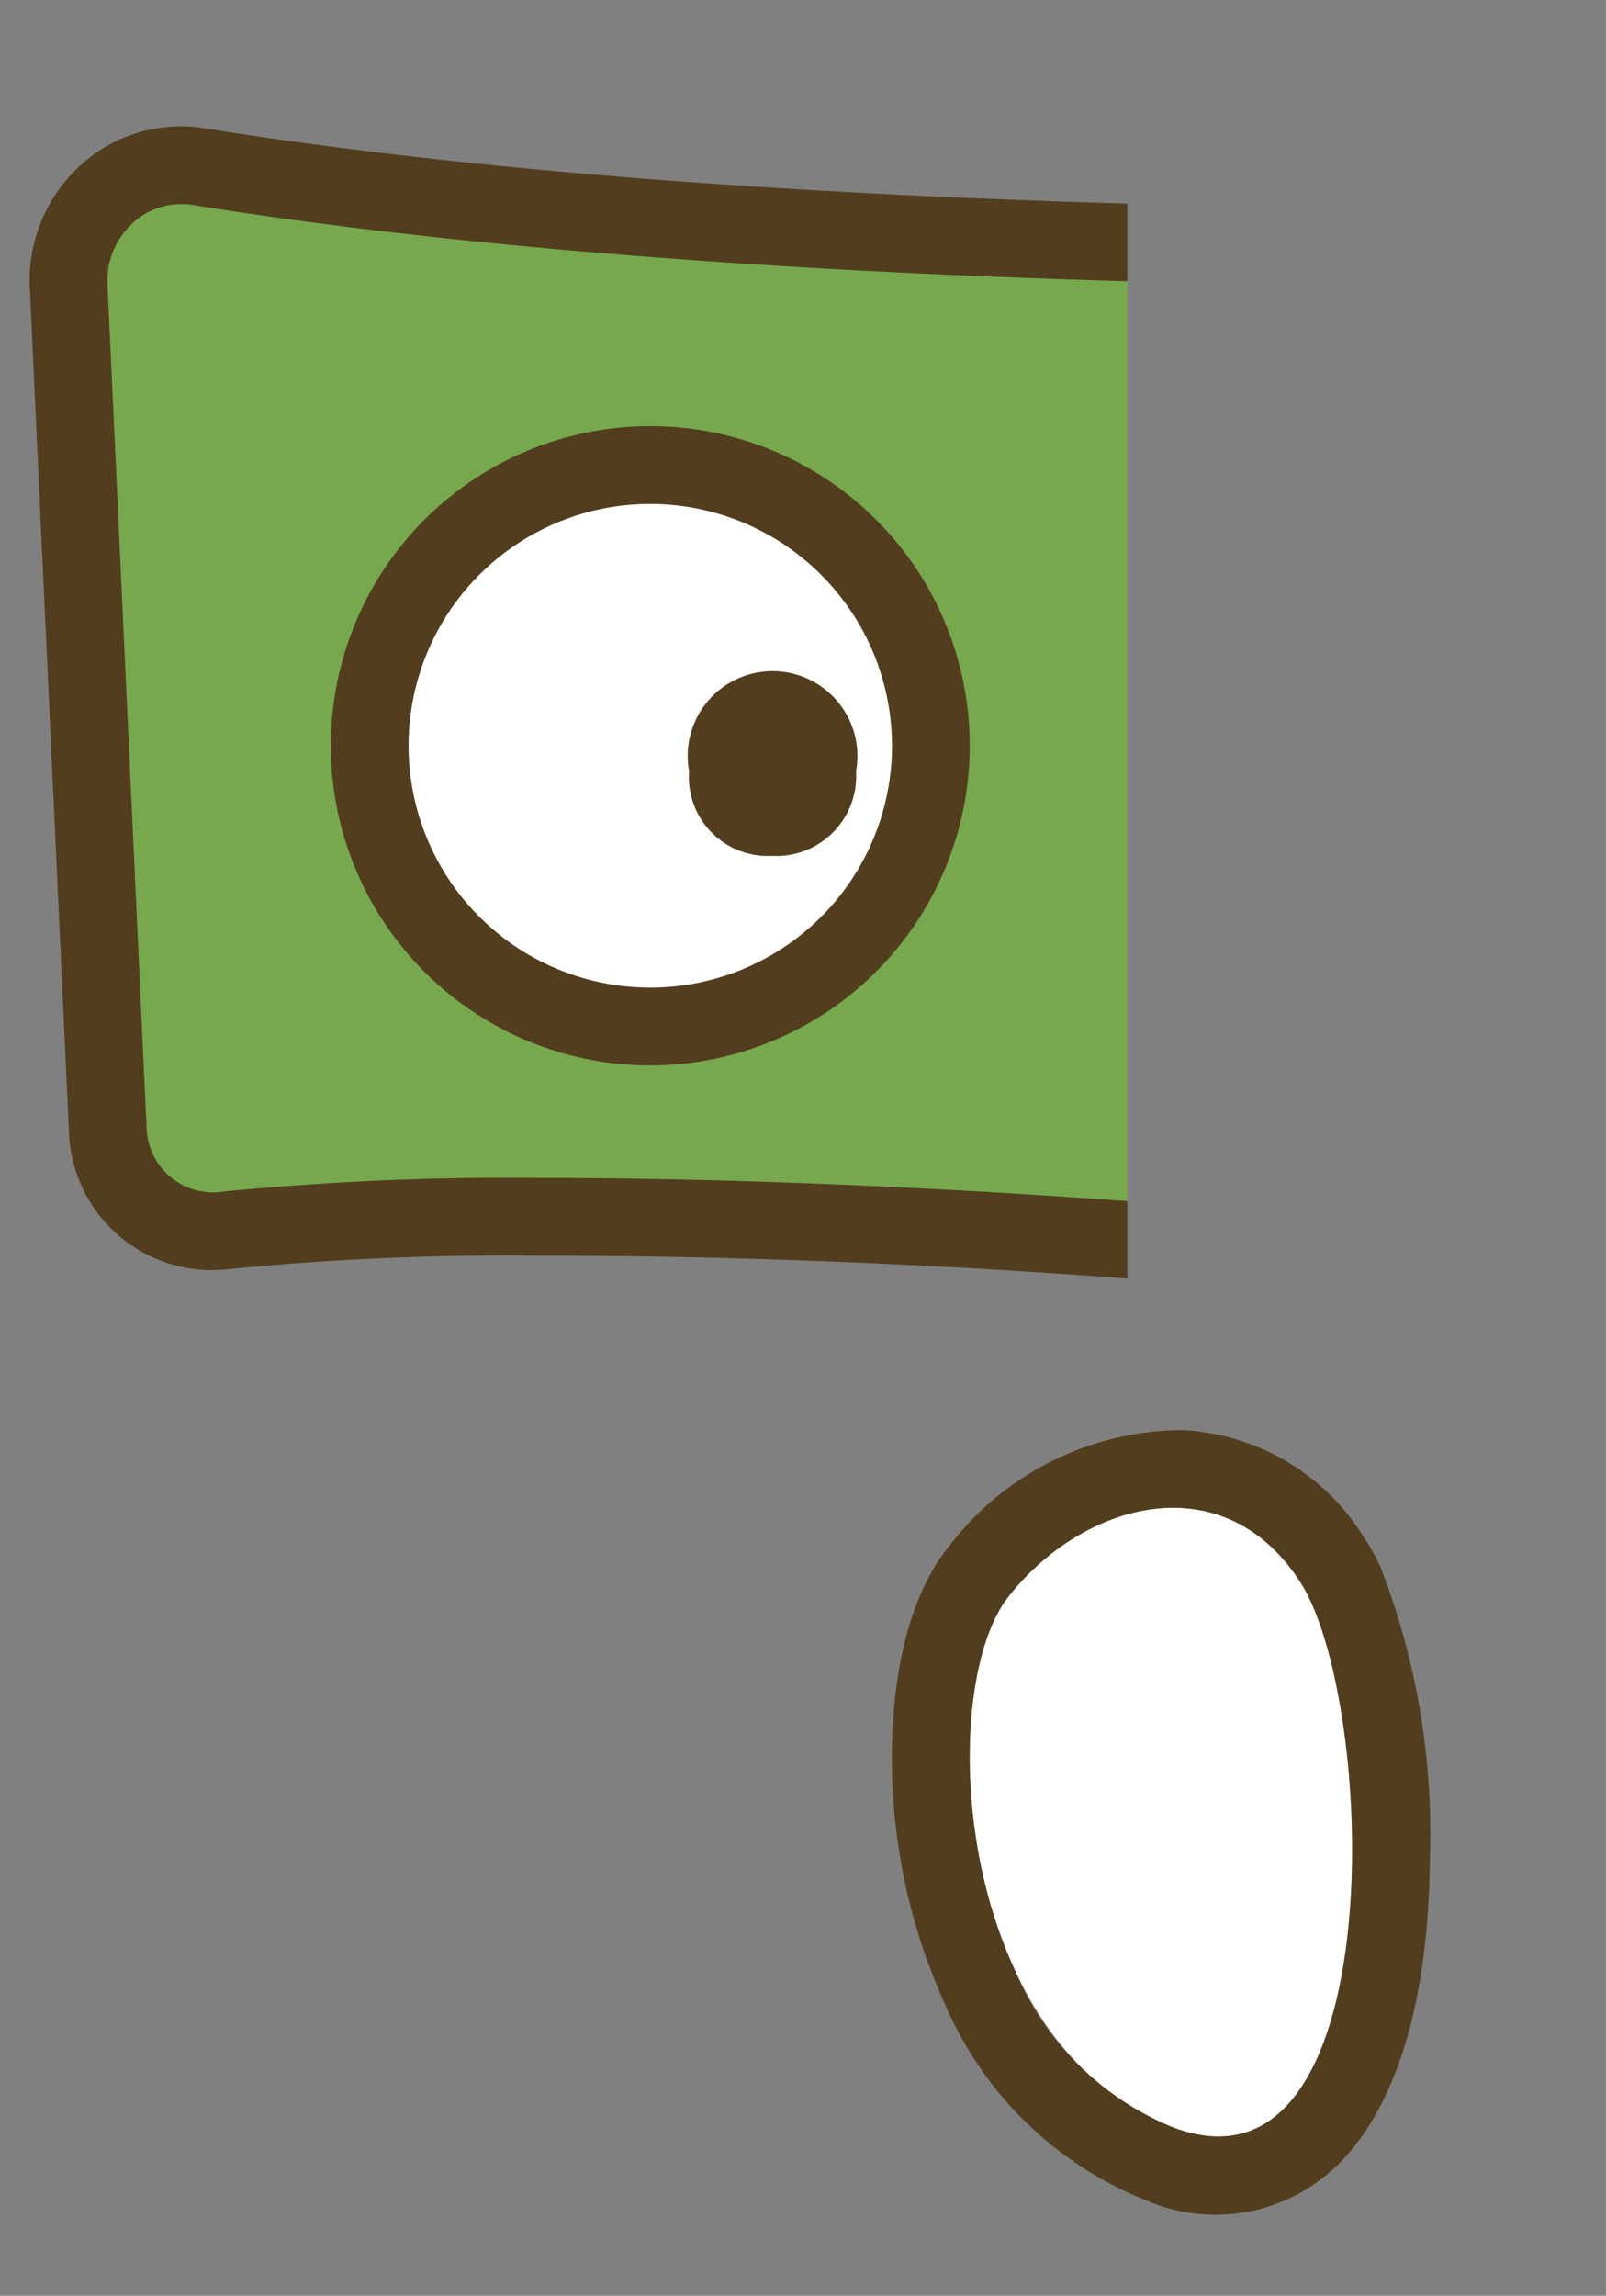
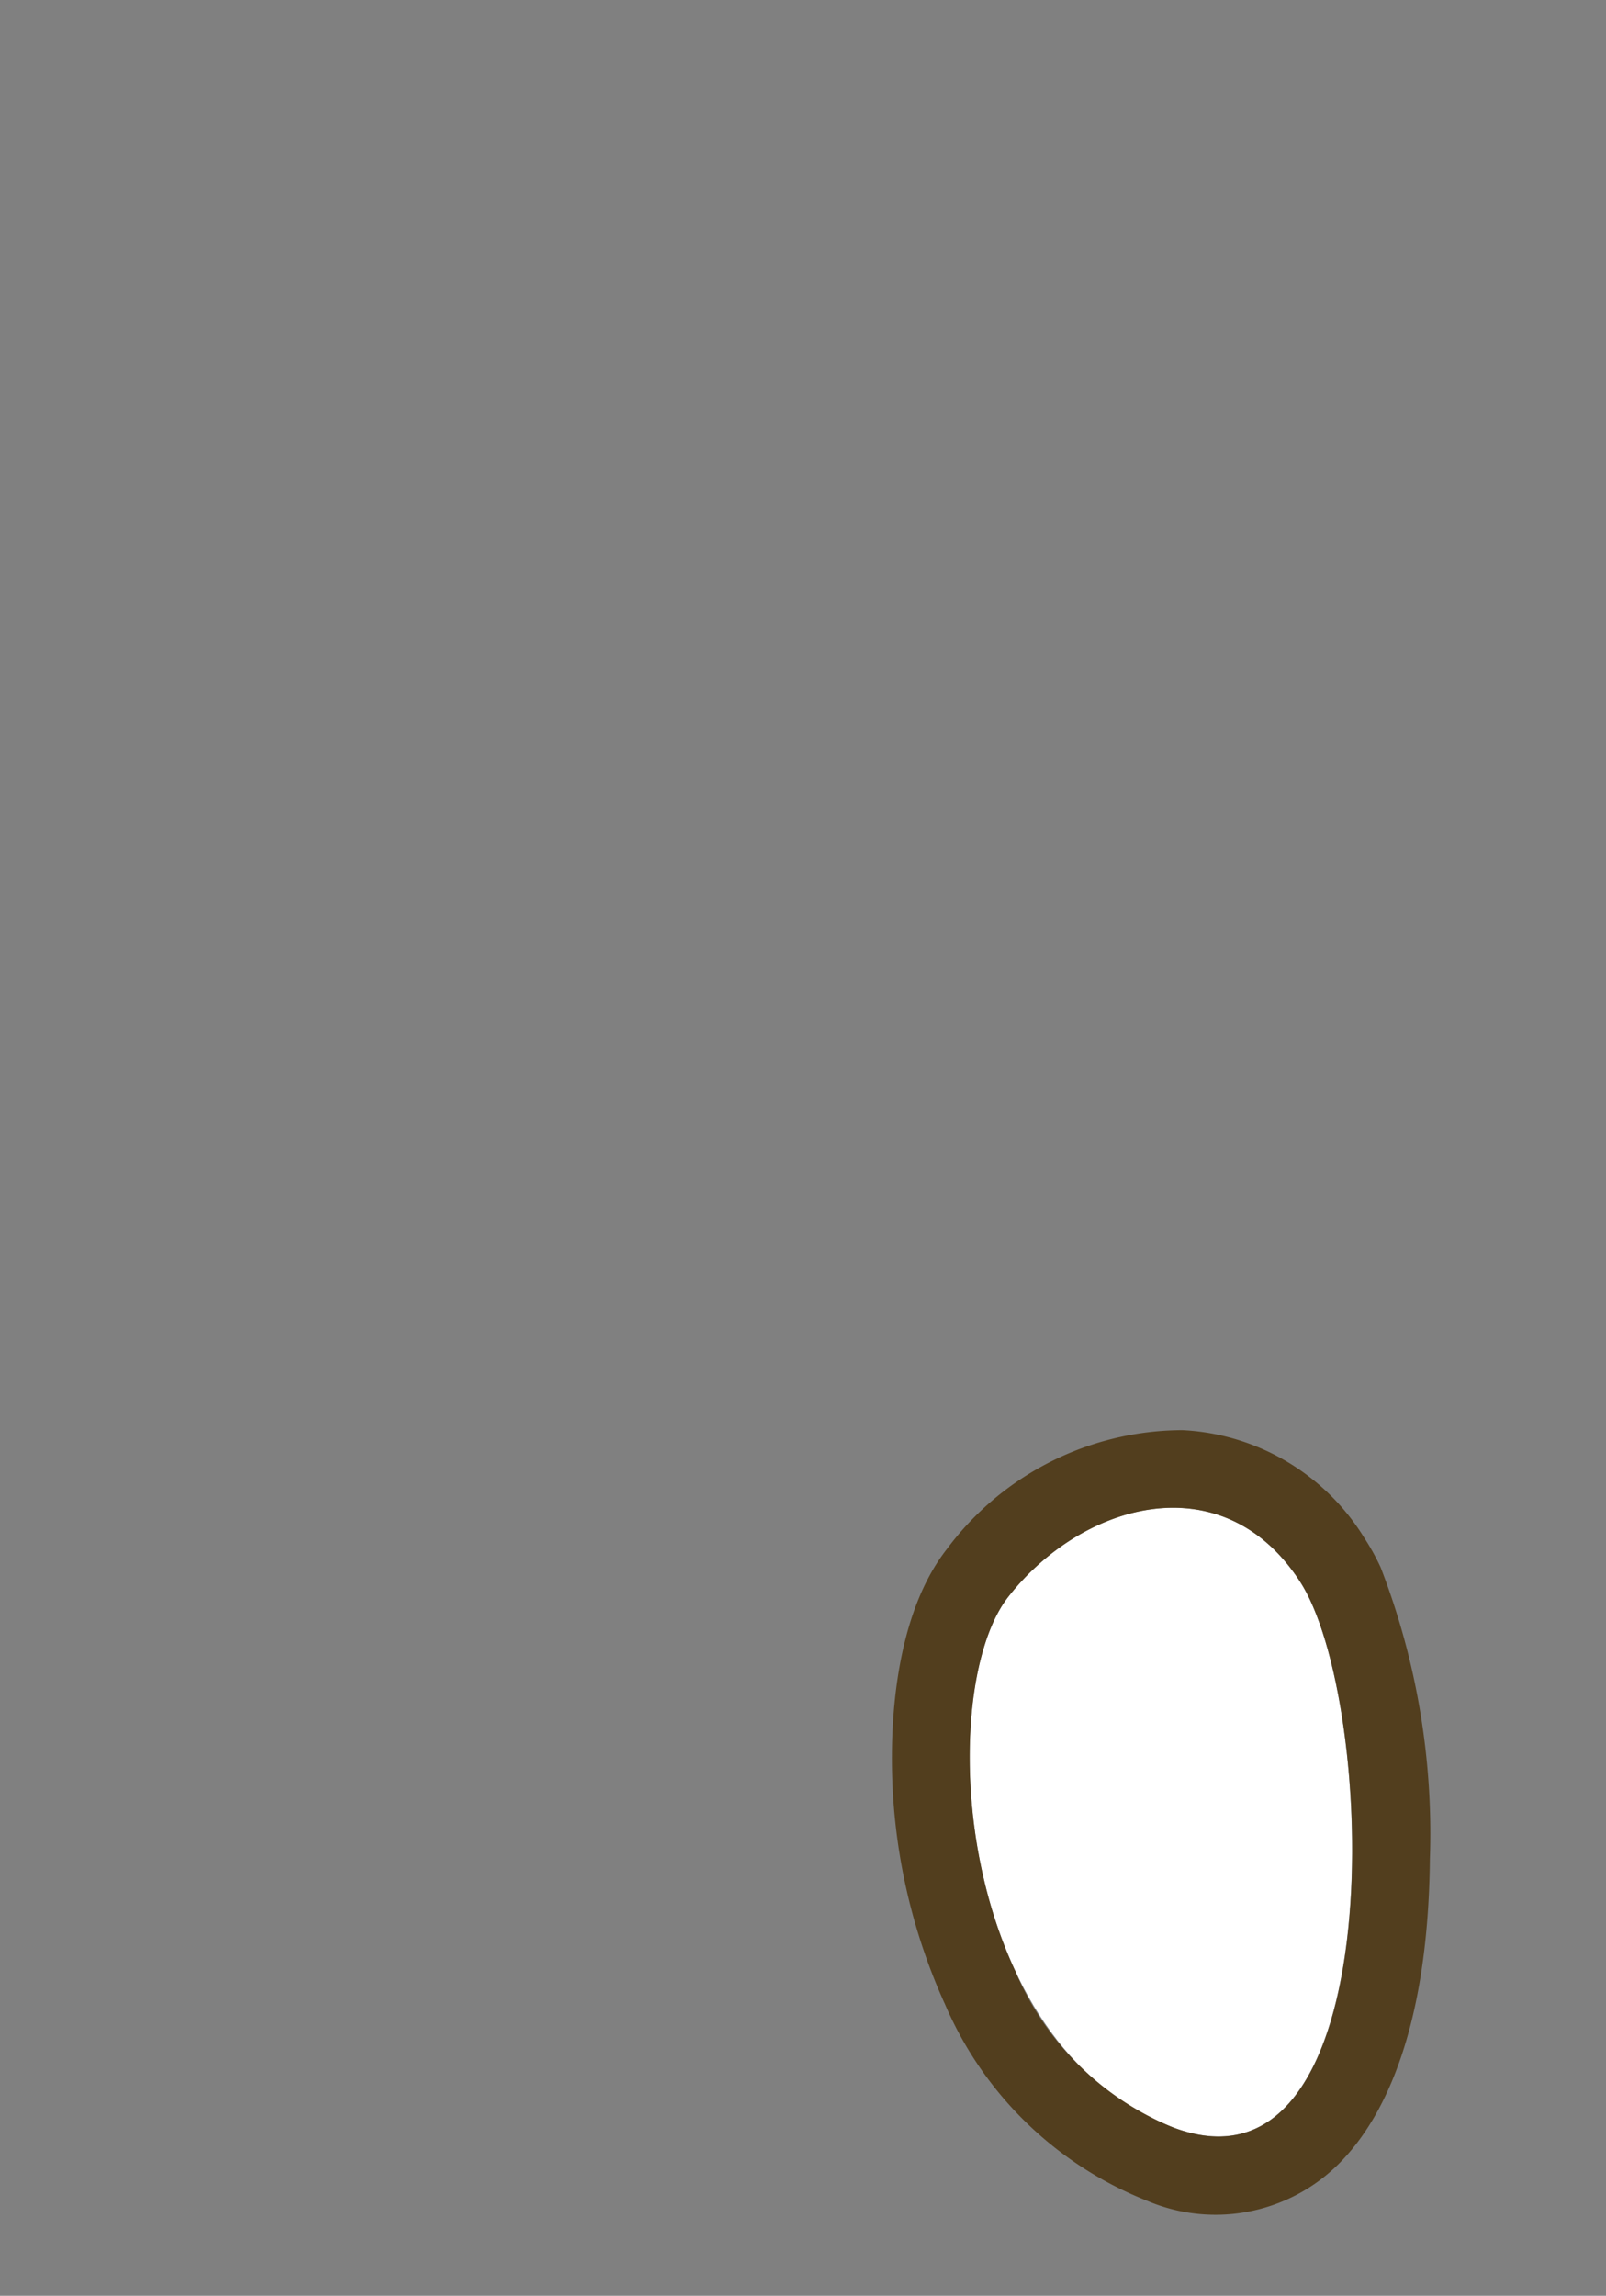
<svg xmlns="http://www.w3.org/2000/svg" width="41.315" height="59.025" viewBox="0 0 41.315 59.025">
  <rect x="0" y="0" width="41.315" height="59.025" fill="#808080" stroke="none" />
  <defs>
    <clipPath id="a">
-       <rect width="29" height="36.464" transform="translate(465.628 1678.002)" fill="#fff" />
-     </clipPath>
+       </clipPath>
  </defs>
  <g transform="translate(-465.628 -1678.002)">
    <path d="M10642.179-21553.678c-1.395-2.734-9.88-6.125-14.166-1.9s7.757,9.4,11.374,8.873S10643.573-21550.943,10642.179-21553.678Z" transform="translate(24523.404 2255.174) rotate(-115)" fill="#fff" />
    <path d="M10633.4-21557.57a7.469,7.469,0,0,0-5.391,1.994c-4.083,4.025,6.651,8.91,10.806,8.91a3.921,3.921,0,0,0,.568-.037c3.617-.525,4.187-4.24,2.792-6.975-.92-1.8-4.926-3.893-8.775-3.893m0-2v0a15.28,15.28,0,0,1,6.335,1.459c1.189.557,3.32,1.754,4.223,3.525a7.578,7.578,0,0,1,.212,6.793,5.827,5.827,0,0,1-4.5,3.068,5.878,5.878,0,0,1-.855.059,18.941,18.941,0,0,1-7.327-2.021c-4-1.912-5.487-3.9-6.033-5.232a4.492,4.492,0,0,1,1.15-5.08A9.423,9.423,0,0,1,10633.4-21559.57Z" transform="translate(24523.404 2255.174) rotate(-115)" fill="#523e1e" />
    <g clip-path="url(#a)">
      <g transform="translate(426.815 1691.549) rotate(-8)">
-         <path d="M71.706,3.123l1.005,21.664a2.7,2.7,0,0,0,3,2.6c8.54-1.024,33.14.219,44.845,3.279a2.875,2.875,0,0,0,3.561-2.784c.139-6.826.013-17.761-.063-23.038a2.933,2.933,0,0,0-2.993-2.93c-7.884.261-29.958.7-46.014-1.881a2.929,2.929,0,0,0-3.338,3.087" transform="translate(-29.529 -13.54) rotate(8)" fill="#77a84e" />
+         <path d="M71.706,3.123l1.005,21.664a2.7,2.7,0,0,0,3,2.6c8.54-1.024,33.14.219,44.845,3.279a2.875,2.875,0,0,0,3.561-2.784c.139-6.826.013-17.761-.063-23.038a2.933,2.933,0,0,0-2.993-2.93c-7.884.261-29.958.7-46.014-1.881" transform="translate(-29.529 -13.54) rotate(8)" fill="#77a84e" />
        <path d="M121.262,31.76a3.808,3.808,0,0,1-.962-.124c-6.673-1.745-21.717-3.6-36.454-3.6a72.918,72.918,0,0,0-8.019.345,3.678,3.678,0,0,1-4.115-3.549L70.707,3.169A3.986,3.986,0,0,1,71.808.2,3.822,3.822,0,0,1,75.2-.951C85.863.76,99.258,1.119,108.619,1.119c5.244,0,9.641-.109,12.406-.2l.129,0a3.836,3.836,0,0,1,2.742,1.15,3.991,3.991,0,0,1,1.155,2.767c.067,4.6.206,16.063.063,23.073a3.946,3.946,0,0,1-1.169,2.741A3.8,3.8,0,0,1,121.262,31.76ZM83.846,26.037c11.124,0,27.857,1.284,36.96,3.664a1.806,1.806,0,0,0,.456.059,1.9,1.9,0,0,0,1.852-1.9c.142-6.978,0-18.411-.063-23a1.941,1.941,0,0,0-1.96-1.945c-2.78.092-7.2.2-12.472.2-9.433,0-22.942-.363-33.733-2.095A1.862,1.862,0,0,0,74.591,1a1.837,1.837,0,0,0-1.336.584,2,2,0,0,0-.55,1.492L73.71,24.741a1.712,1.712,0,0,0,1.68,1.668,1.677,1.677,0,0,0,.2-.012A74.806,74.806,0,0,1,83.846,26.037Z" transform="translate(-29.529 -13.54) rotate(8)" fill="#523e1e" />
-         <path d="M98.969,31.357a7.218,7.218,0,1,1,7.218-7.218,7.226,7.226,0,0,1-7.218,7.218" transform="translate(-40.428 -24.376) rotate(8)" fill="#fff" />
        <path d="M98.969,32.357a8.218,8.218,0,1,1,8.218-8.218A8.227,8.227,0,0,1,98.969,32.357Zm0-14.436a6.218,6.218,0,1,0,6.218,6.218A6.225,6.225,0,0,0,98.969,17.921Z" transform="translate(-40.428 -24.376) rotate(8)" fill="#523e1e" />
        <path d="M107.212,29.691a2.053,2.053,0,0,1-2.163,2.174,2.029,2.029,0,0,1-2.132-2.174,2.183,2.183,0,1,1,4.295,0" transform="translate(-42.668 -29.634) rotate(8)" fill="#523e1e" />
        <path d="M144.48,31.357a7.218,7.218,0,1,1,7.218-7.218,7.226,7.226,0,0,1-7.218,7.218" transform="translate(-64.97 -27.826) rotate(8)" fill="#fff" />
        <path d="M144.48,32.357a8.218,8.218,0,1,1,8.218-8.218A8.227,8.227,0,0,1,144.48,32.357Zm0-14.436a6.218,6.218,0,1,0,6.218,6.218A6.225,6.225,0,0,0,144.48,17.921Z" transform="translate(-64.97 -27.826) rotate(8)" fill="#523e1e" />
        <path d="M152.724,29.691a2.053,2.053,0,0,1-2.163,2.174,2.028,2.028,0,0,1-2.132-2.174,2.183,2.183,0,1,1,4.295,0" transform="translate(-67.21 -33.084) rotate(8)" fill="#523e1e" />
      </g>
    </g>
  </g>
</svg>